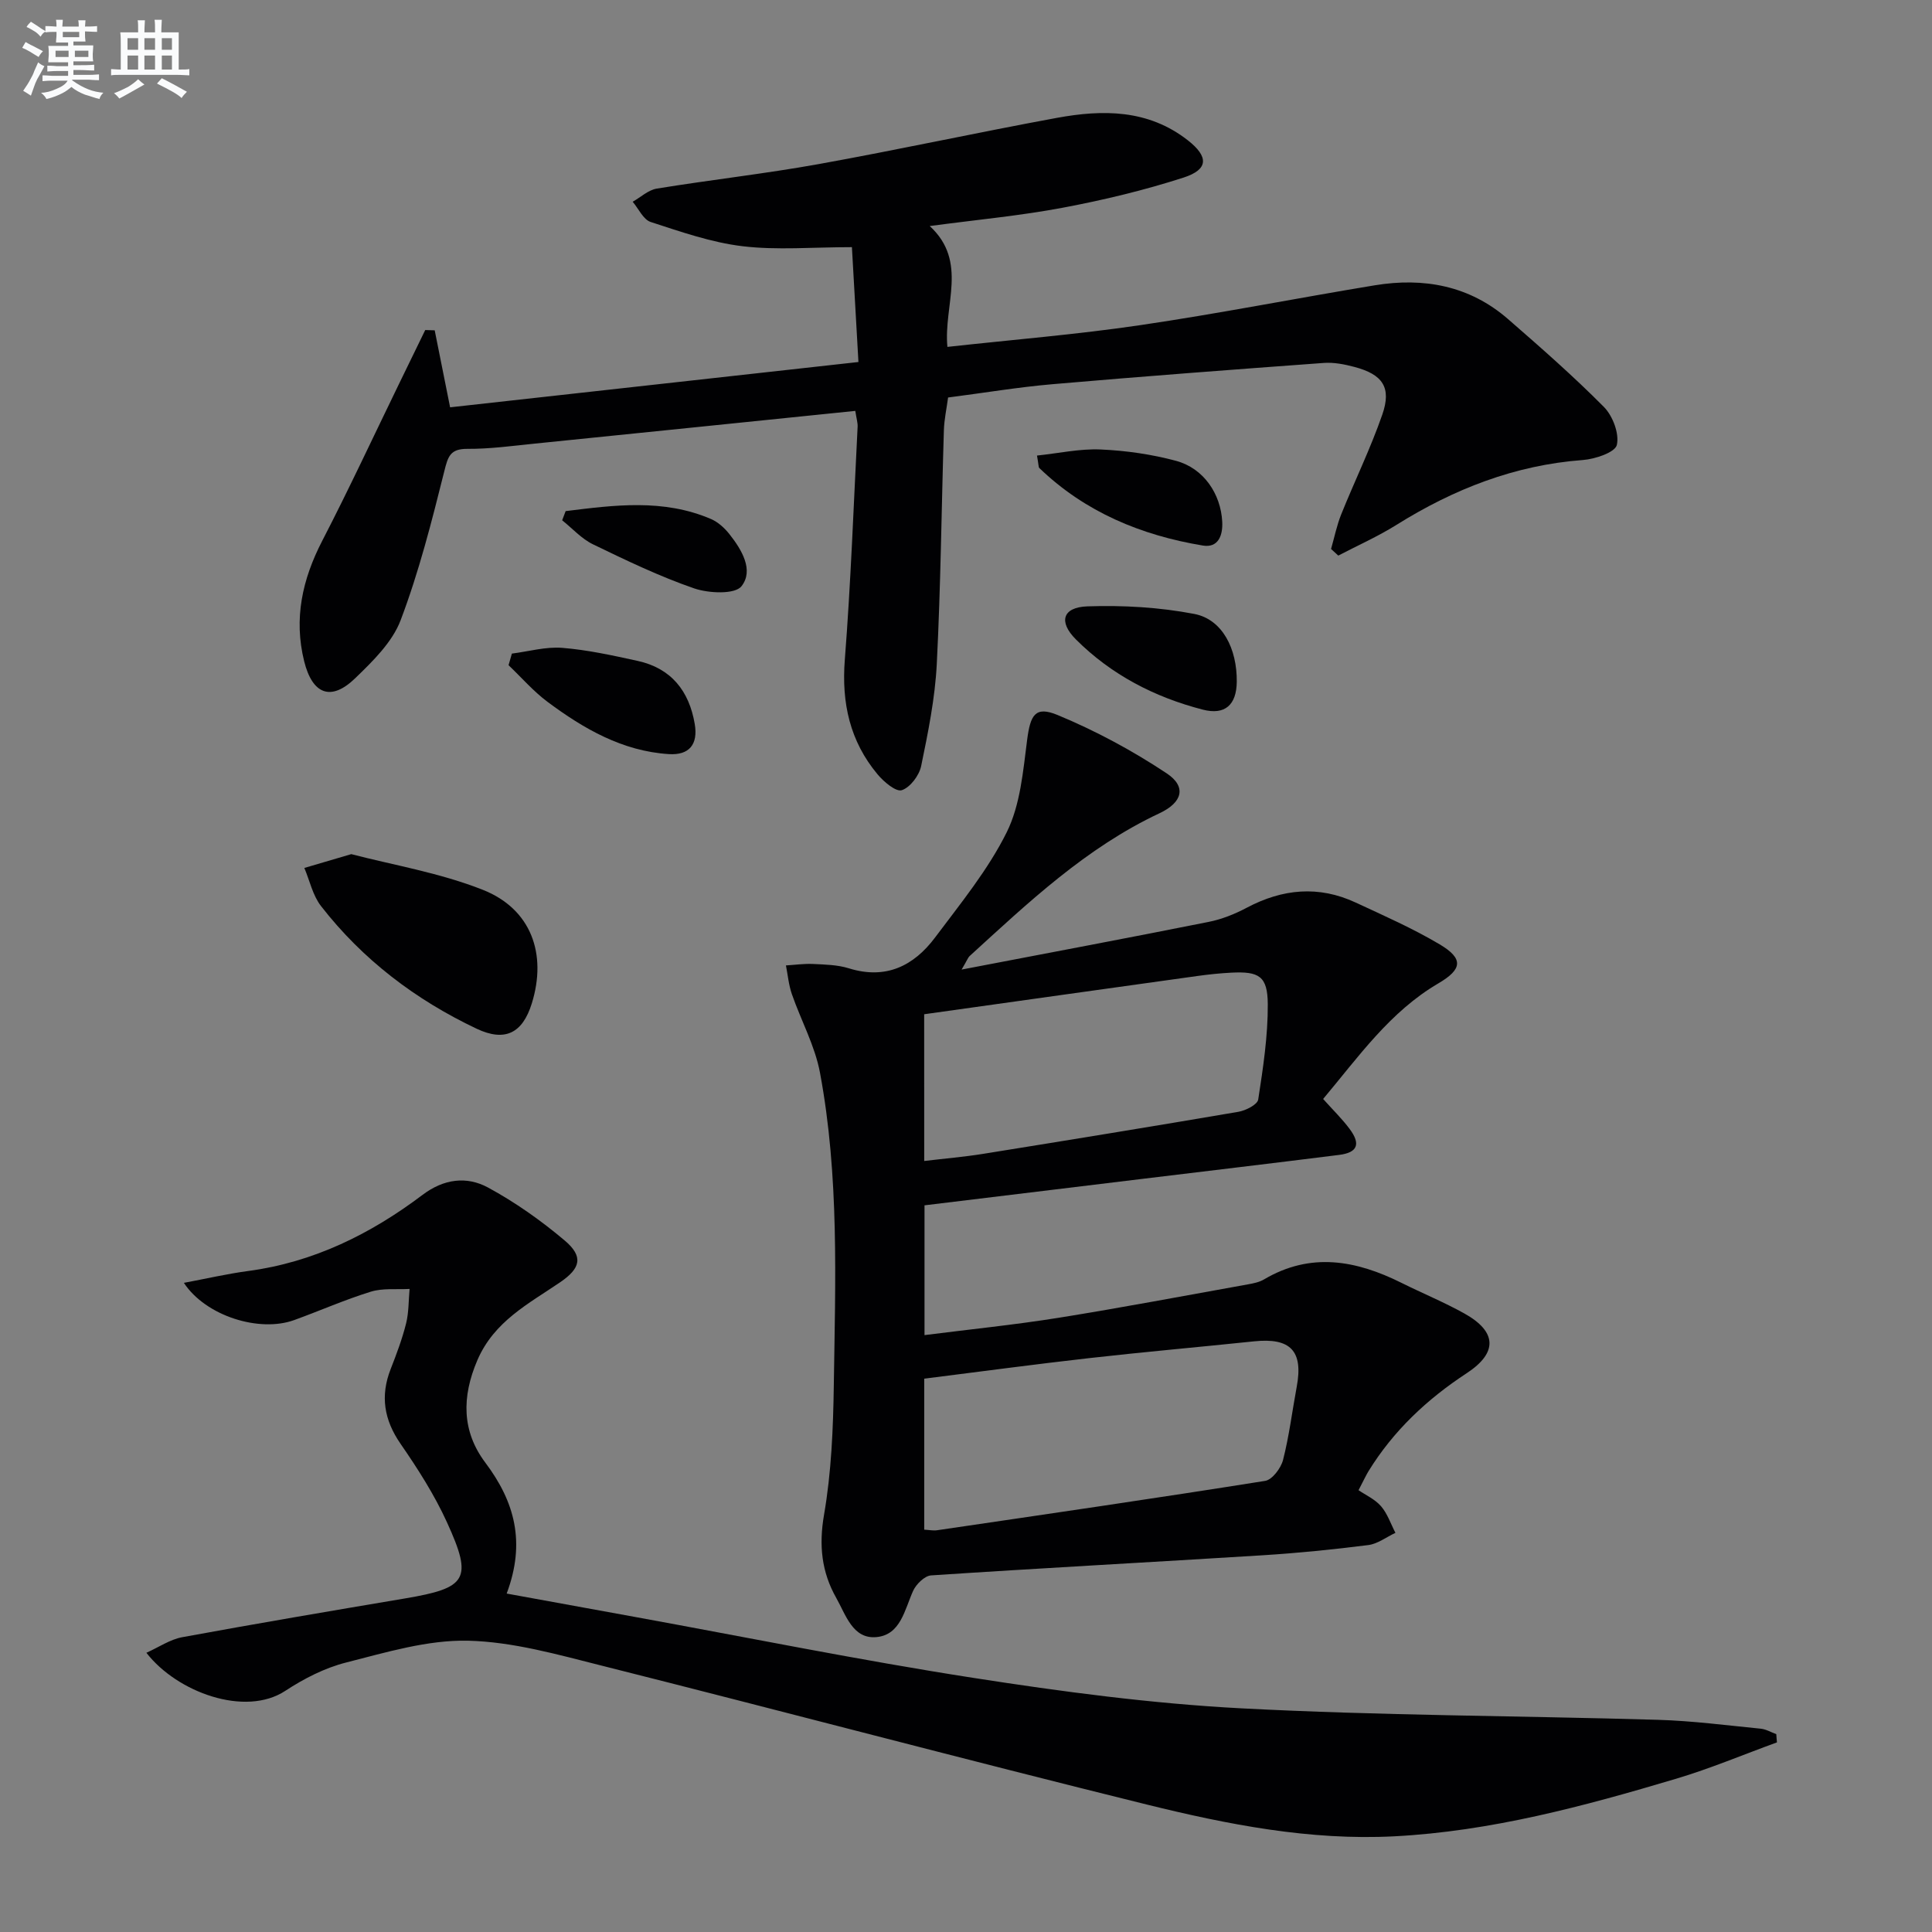
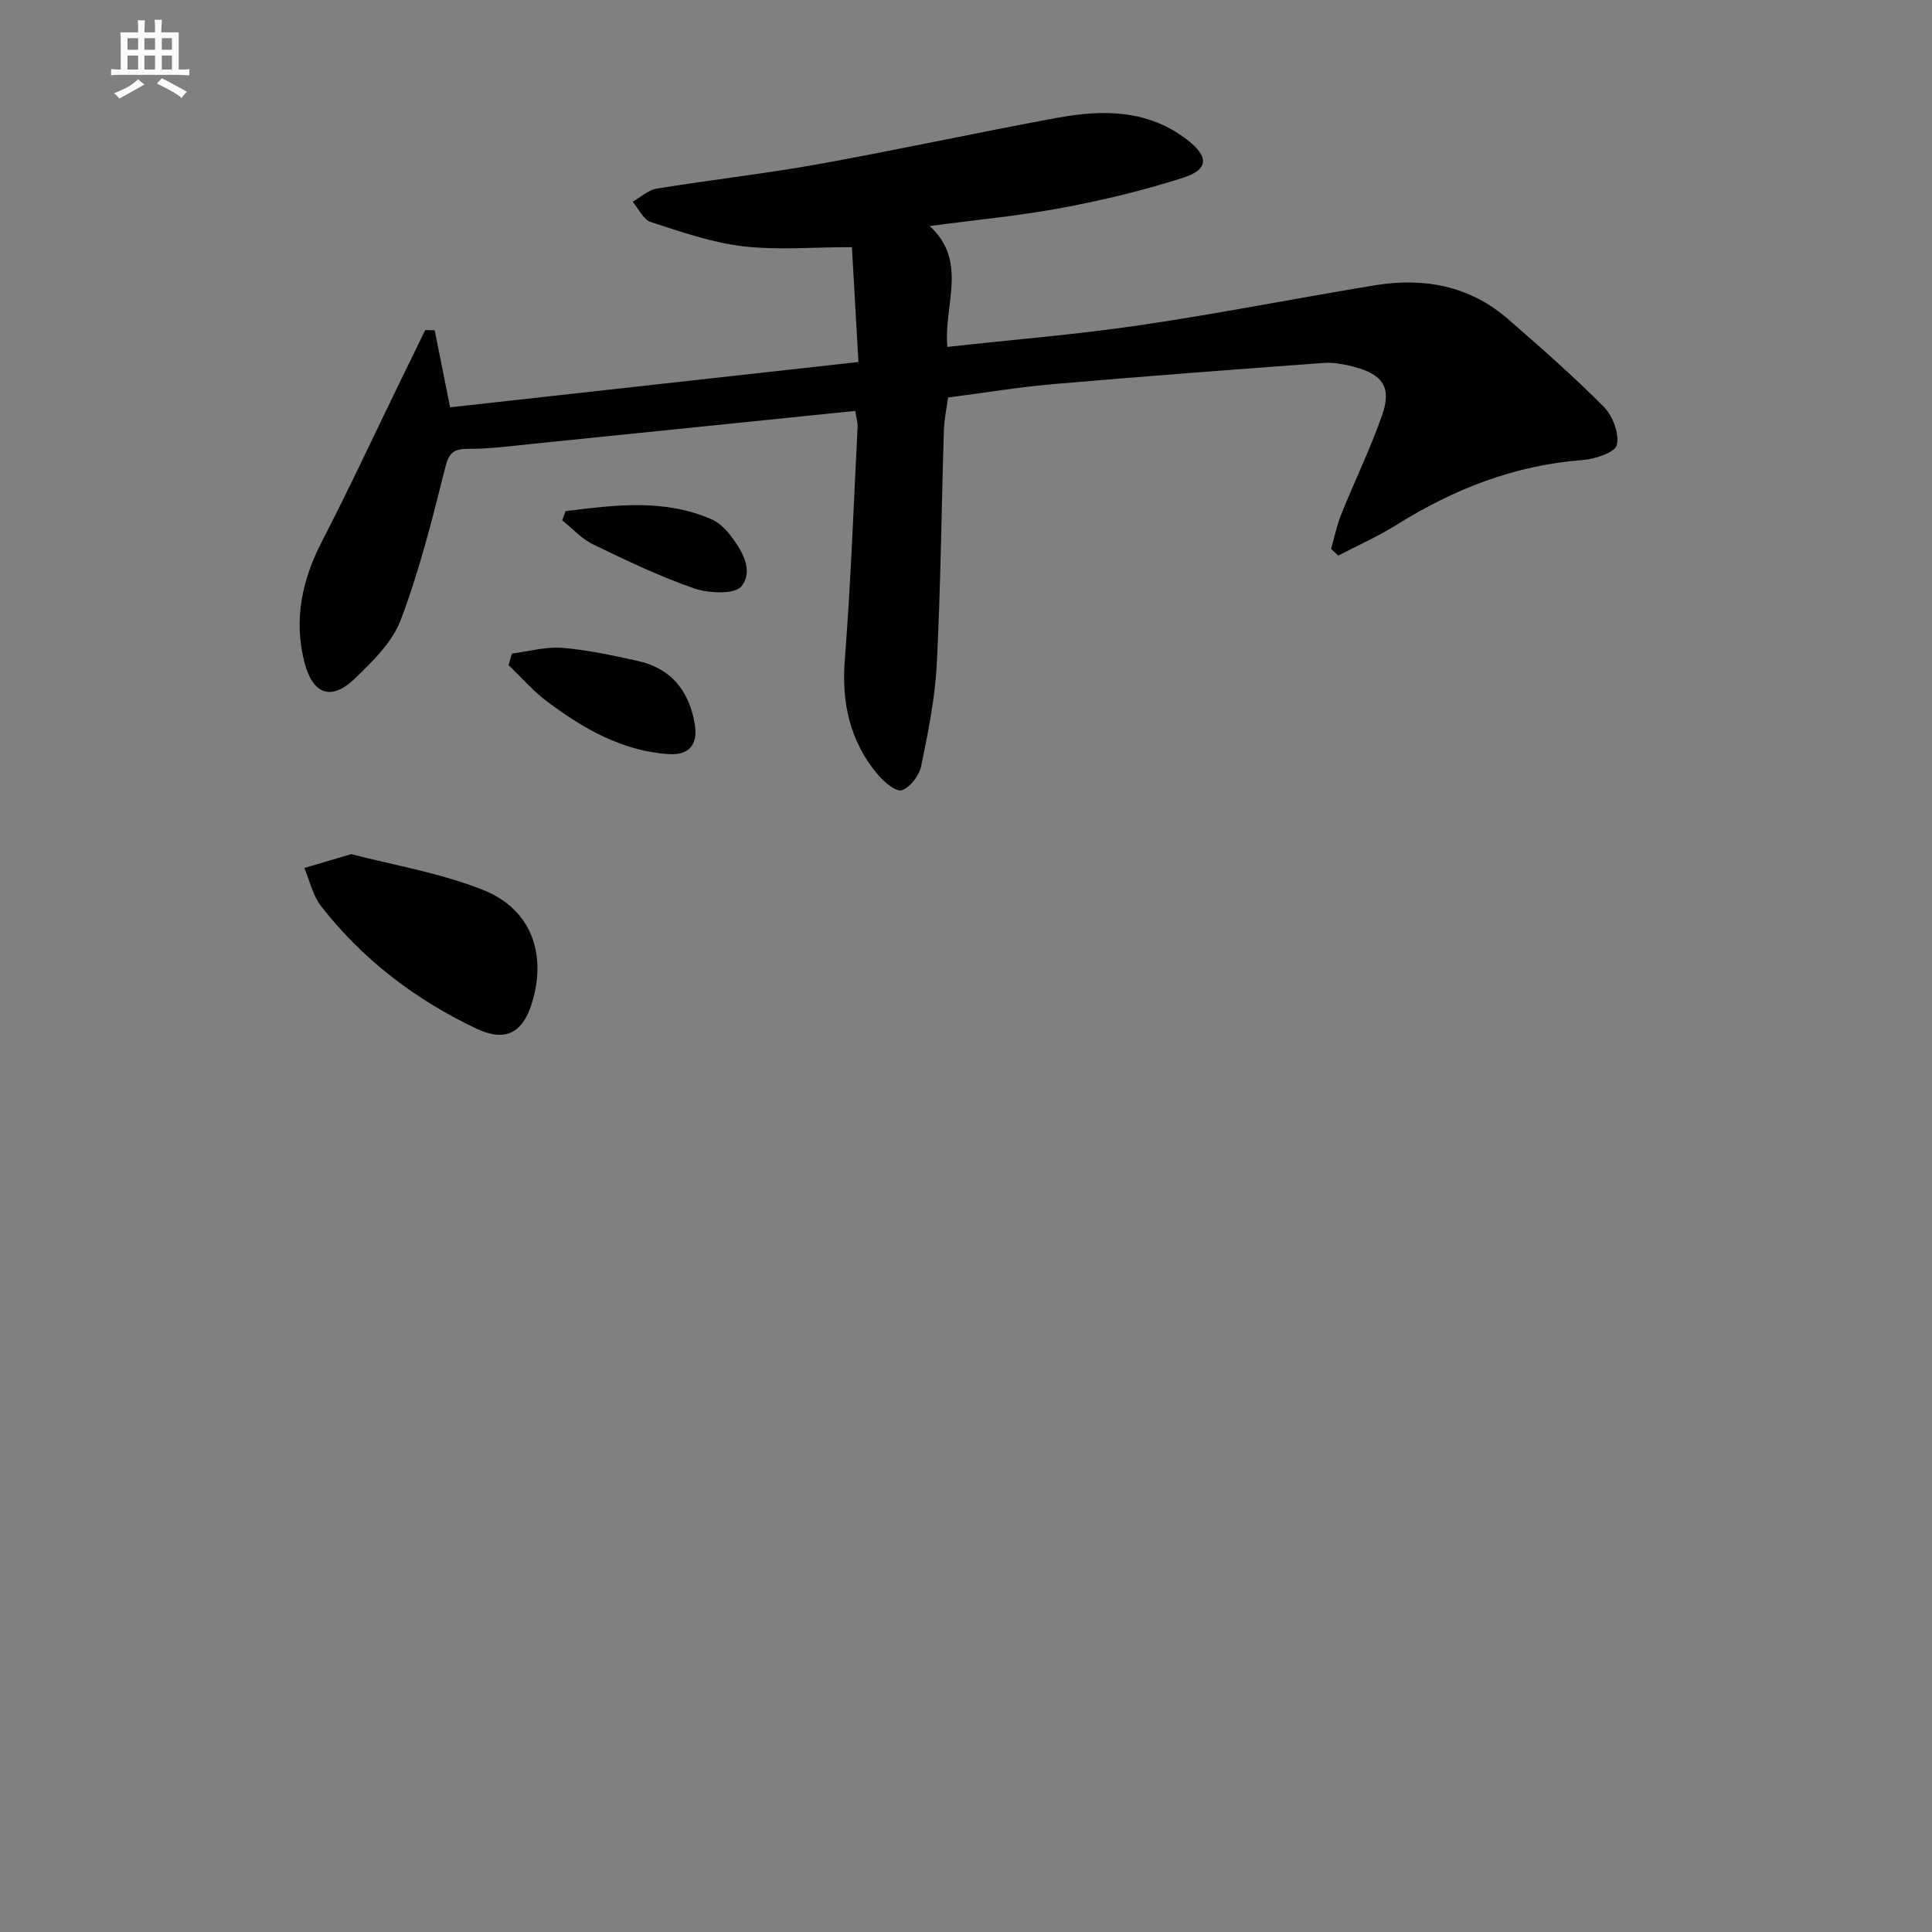
<svg xmlns="http://www.w3.org/2000/svg" enable-background="new 0 0 400 400" viewBox="0 0 400 400">
  <rect x="0" y="0" width="400" height="400" fill="#808080" stroke="none" />
  <g fill="#010103">
-     <path d="m199.09 200.74c17.98-3.45 34.58-6.56 51.14-9.87 2.73-.54 5.44-1.63 7.91-2.94 7.39-3.92 14.88-4.63 22.53-1.07 5.88 2.73 11.84 5.36 17.4 8.66 5 2.97 4.68 5.17-.28 8.08-10.03 5.88-16.52 15.2-23.85 23.93 2.01 2.25 3.92 4.1 5.49 6.21 2.34 3.14 1.63 4.89-2.17 5.37-13.68 1.72-27.37 3.34-41.05 5-14.82 1.8-29.64 3.6-44.8 5.44v26.87c9.42-1.2 18.65-2.13 27.78-3.59 13.1-2.1 26.14-4.58 39.19-6.92 1.14-.2 2.35-.45 3.32-1.02 9.67-5.72 19.1-3.96 28.5.73 4.31 2.15 8.78 3.98 12.98 6.32 6.74 3.76 6.96 8.12.48 12.37-8.21 5.38-15.17 11.91-20.33 20.29-.51.84-.92 1.74-2.06 3.93 1.43.98 3.38 1.85 4.66 3.32 1.33 1.54 2.01 3.65 2.98 5.51-1.87.87-3.67 2.28-5.62 2.53-7.24.92-14.53 1.65-21.82 2.11-22.9 1.43-45.81 2.65-68.7 4.17-1.34.09-3.09 1.82-3.72 3.2-1.76 3.91-2.58 9.09-7.56 9.57-4.94.48-6.37-4.61-8.35-8.1-3.04-5.36-3.63-10.9-2.53-17.24 1.52-8.79 1.89-17.84 2.02-26.8.32-21.61 1.14-43.3-2.86-64.7-1.04-5.59-3.93-10.82-5.82-16.27-.66-1.9-.84-3.96-1.23-5.95 1.88-.11 3.76-.39 5.62-.3 2.48.12 5.07.17 7.41.9 7.65 2.38 13.44-.49 17.86-6.4 5.27-7.04 10.96-13.99 14.83-21.79 2.82-5.69 3.38-12.65 4.22-19.13.67-5.11 1.65-7.05 6.29-5.13 7.87 3.26 15.51 7.37 22.61 12.09 4.14 2.75 3.28 6.02-1.51 8.26-15.19 7.13-27.16 18.48-39.33 29.59-.3.28-.45.78-1.63 2.77zm-7.74 115.96c1.07.06 1.89.24 2.67.12 22.65-3.33 45.3-6.62 67.91-10.22 1.47-.23 3.27-2.63 3.71-4.33 1.27-4.96 1.89-10.09 2.83-15.14 1.39-7.41-1.26-10.21-8.82-9.42-11.39 1.19-22.81 2.19-34.19 3.48-11.34 1.28-22.65 2.81-34.11 4.25zm0-76.33c4.25-.51 8.19-.84 12.09-1.46 17.66-2.84 35.31-5.71 52.94-8.72 1.53-.26 3.96-1.49 4.12-2.55 1.01-6.54 2.02-13.17 1.98-19.76-.04-5.79-1.81-6.8-7.58-6.5-2.32.12-4.63.36-6.93.68-18.84 2.62-37.68 5.27-56.63 7.93.01 10.48.01 20.21.01 30.38z" />
    <path d="m177.08 85.07c-22.52 2.3-44.47 4.56-66.41 6.78-4.63.47-9.27 1.11-13.9 1.08-3.57-.02-4.02 1.58-4.78 4.62-2.6 10.4-5.25 20.85-9.04 30.85-1.73 4.57-5.77 8.5-9.43 12.04-5 4.83-8.83 3.32-10.54-3.51-2.2-8.85-.39-16.98 3.74-24.97 5.55-10.74 10.65-21.71 15.94-32.58 1.79-3.68 3.59-7.36 5.38-11.05.65.02 1.3.04 1.96.06 1 4.98 1.99 9.96 3.19 15.94 27.71-3.07 55.67-6.18 84.54-9.38-.48-8.47-.95-16.61-1.35-23.78-8.15 0-15.48.66-22.62-.19-6.46-.77-12.79-2.99-19.04-5.02-1.54-.5-2.5-2.74-3.73-4.19 1.66-.94 3.22-2.43 4.98-2.72 11.14-1.82 22.38-3.07 33.49-5.07 16.48-2.97 32.85-6.54 49.32-9.57 9.51-1.75 18.92-1.8 27.15 4.64 4.29 3.36 4.34 6.02-.87 7.71-8.17 2.64-16.6 4.66-25.05 6.25-8.75 1.65-17.65 2.47-27.52 3.79 8.02 7.37 2.82 16.4 3.66 25.02 13.61-1.5 26.83-2.57 39.92-4.5 16.24-2.39 32.35-5.58 48.55-8.25 10.15-1.67 19.63.06 27.6 6.99 6.77 5.89 13.54 11.83 19.85 18.19 1.83 1.85 3.22 5.52 2.68 7.87-.36 1.54-4.48 2.93-7.02 3.12-14.12 1.05-26.76 6.02-38.64 13.45-3.83 2.39-8 4.24-12.01 6.34-.5-.46-1-.92-1.5-1.37.69-2.39 1.18-4.87 2.1-7.16 2.78-6.91 6.07-13.63 8.51-20.66 1.95-5.61.09-8.31-5.73-9.86-2.06-.55-4.27-.99-6.36-.84-18.73 1.37-37.45 2.78-56.15 4.4-7.1.61-14.14 1.79-21.66 2.76-.3 2.28-.8 4.53-.87 6.78-.5 16.13-.65 32.28-1.47 48.4-.36 7.08-1.79 14.13-3.23 21.1-.4 1.96-2.26 4.44-4.01 5.02-1.2.4-3.73-1.73-5.02-3.28-5.73-6.86-7.48-14.78-6.78-23.73 1.25-16.05 1.83-32.16 2.65-48.25.04-.79-.22-1.59-.48-3.27z" />
-     <path d="m367.9 360.74c-6.95 2.53-13.8 5.42-20.88 7.53-19.09 5.69-38.34 10.88-58.37 11.92-17.43.9-34.46-2.44-51.22-6.58-37.67-9.31-75.17-19.27-112.79-28.74-9.14-2.3-18.48-4.97-27.78-5.18-8.37-.18-16.91 2.41-25.18 4.51-4.43 1.12-8.76 3.34-12.61 5.87-8.3 5.46-22.42.31-28.76-7.88 2.6-1.17 4.91-2.77 7.44-3.23 15.34-2.82 30.72-5.43 46.1-8.02 12.86-2.17 14.08-3.95 8.71-15.72-2.6-5.71-6.04-11.1-9.62-16.28-3.44-4.98-4.24-9.93-2.05-15.51 1.21-3.09 2.39-6.23 3.19-9.44.57-2.29.5-4.75.72-7.13-2.69.15-5.53-.2-8.03.57-5.38 1.66-10.56 3.96-15.87 5.88-7.2 2.61-18.3-.83-22.83-7.71 4.7-.88 8.97-1.87 13.29-2.45 13.57-1.81 25.38-7.66 36.13-15.77 4.41-3.33 9.14-3.9 13.54-1.52 5.63 3.05 10.98 6.83 15.88 10.97 3.94 3.33 3.3 5.76-.94 8.65-6.55 4.46-13.67 8.08-17.13 16.12-3.26 7.6-3.24 14.73 1.64 21.22 6.04 8.04 8.42 16.45 4.42 27.11 9.18 1.67 17.9 3.26 26.62 4.85 23.33 4.25 46.59 8.97 70.02 12.61 18.36 2.86 36.87 5.32 55.41 6.3 28.73 1.51 57.54 1.53 86.31 2.38 7.11.21 14.21 1.14 21.3 1.84 1.09.11 2.13.74 3.2 1.13.03.56.09 1.13.14 1.7z" />
-     <path d="m72.73 176.84c8.53 2.23 18.27 3.84 27.24 7.39 10.01 3.96 13.32 13.28 10.13 23.53-1.91 6.14-5.53 8.01-11.43 5.22-12.64-5.99-23.59-14.3-32.21-25.39-1.71-2.2-2.33-5.24-3.45-7.89 2.78-.81 5.54-1.63 9.72-2.86z" />
+     <path d="m72.73 176.84c8.53 2.23 18.27 3.84 27.24 7.39 10.01 3.96 13.32 13.28 10.13 23.53-1.91 6.14-5.53 8.01-11.43 5.22-12.64-5.99-23.59-14.3-32.21-25.39-1.71-2.2-2.33-5.24-3.45-7.89 2.78-.81 5.54-1.63 9.72-2.86" />
    <path d="m105.98 135.32c3.48-.44 7-1.46 10.42-1.19 5.24.42 10.45 1.57 15.61 2.7 6.96 1.52 10.67 6.23 11.83 13.07.71 4.19-1.11 6.5-5.36 6.23-9.61-.61-17.64-5.25-25.12-10.82-2.94-2.19-5.39-5.04-8.07-7.59.22-.79.46-1.6.69-2.4z" />
-     <path d="m256.06 141.18c-.06 4.72-2.4 6.94-7.04 5.74-9.96-2.57-18.94-7.21-26.27-14.54-3.64-3.64-2.78-6.66 2.39-6.84 7.37-.25 14.91.18 22.13 1.57 5.81 1.12 8.87 7.2 8.79 14.07z" />
-     <path d="m214.7 94.32c4.54-.48 8.89-1.45 13.18-1.26 5.23.23 10.54.99 15.6 2.35 5.73 1.54 9.27 6.84 9.57 12.61.15 2.91-.87 5.45-4.01 4.93-12.76-2.12-24.37-6.91-33.86-16.05-.18-.18-.13-.62-.48-2.58z" />
    <path d="m117.11 105.82c10.1-1.25 20.22-2.6 30.1 1.64 1.46.63 2.81 1.86 3.81 3.13 2.55 3.22 5.1 7.47 2.5 10.78-1.36 1.73-6.79 1.48-9.8.45-7.19-2.48-14.1-5.81-20.96-9.13-2.37-1.15-4.26-3.29-6.37-4.97.24-.64.48-1.27.72-1.9z" />
  </g>
-   <path d="m6.8 9.5c.6.3 1.3.7 2.1 1.1-.4.4-.7.8-.9 1.2-.7-.4-1.3-.8-1.8-1.1s-1.1-.6-1.6-.8c.2-.4.5-.8.7-1.2.4.2.8.5 1.5.8zm.9 6.9c-.3.6-.5 1.1-.7 1.7s-.4 1.1-.6 1.7c-.6-.4-1.1-.7-1.6-1 .7-1 1.2-1.8 1.5-2.4.3-.5.6-1.1.8-1.7.3-.6.5-1.2.8-1.8.3.3.8.6 1.3.8-.7 1.3-1.2 2.2-1.5 2.7zm.1-11c.4.3 1 .7 1.7 1.1-.5.2-.8.6-1.1 1.1-.5-.6-1-1-1.4-1.2s-.9-.6-1.5-.8c.2-.4.5-.7.9-1.1.5.3.9.6 1.4.9zm10.5 13.1c1 .4 2 .6 3.1.7-.4.4-.7.8-.8 1.3-.9-.2-1.9-.6-3-.9-1-.4-2-.9-2.8-1.6-.5.4-1.1.9-1.9 1.3s-1.9.9-3.3 1.2c-.1-.3-.5-.8-1.1-1.3 1 0 2.1-.3 3.2-.8 1.2-.5 1.9-1 2.3-1.7h-3.2c-.4 0-1 0-2 .1v-1.2c1 0 1.7.1 2 .1h3.3v-1h-2.3c-.2 0-.9 0-2 .1v-1.2c1.2 0 1.9.1 2 .1h2.3v-.8h-4.1c0-.7.1-1.2.1-1.6 0-.5 0-1.1-.1-1.8h4.1v-.7h-2.5c0-.6.1-1.1.1-1.6v-.6h-.5c-.4 0-1 0-1.8.1v-1.3c1.2 0 1.9.1 2.1.1h.2c0-.3 0-.8-.1-1.4h1.4c0 .6-.1 1-.1 1.4h3.4c0-.4 0-.8-.1-1.3h1.5c0 .4-.1.9-.1 1.3.7 0 1.5 0 2.5-.1v1.2c-1 0-1.8-.1-2.5-.1v.6c0 .3 0 .8.1 1.5h-2.5v.8h4.1c0 .8-.1 1.3-.1 1.8s0 1 .1 1.5h-4.1v.8h1.4c.8 0 1.8 0 2.9-.1v1.2c-1 0-1.9-.1-2.8-.1h-1.5v1h3.2c.3 0 1 0 2.1-.1v1.2c-1.1 0-1.8-.1-2.1-.1h-3.4l-.1.1c1.4 1 2.4 1.5 3.4 1.9zm-4.1-6.7v-1.3h-2.7v1.3zm2.2-4.1v-1.1h-3.4v1.1zm1.9 4.1v-1.3h-2.8v1.3z" fill="#fafbfc" />
  <path d="m37 6.7v2.3 5.4c1 0 1.8 0 2.2-.1v1.3c-.6 0-1.5-.1-2.5-.1h-11.9c-.7 0-1.3 0-1.8.1v-1.3c.5 0 1.1.1 2 .1v-5.2c0-1 0-1.8-.1-2.5h3.7c0-1.3 0-2.1-.1-2.5h1.5c0 .4-.1 1.3-.1 2.5h2.2c0-1.2 0-2.1-.1-2.6h1.5c0 .4-.1 1.3-.1 2.6zm-12.3 13.7c-.3-.4-.7-.8-1.1-1.1 1.1-.4 2.1-.9 2.9-1.3.8-.5 1.5-1 2.1-1.6.4.4.9.8 1.3 1.1-2.5 1.4-4.2 2.4-5.2 2.9zm3.9-10.1v-2.4h-2.2v2.4zm0 4.1v-2.9h-2.2v2.9zm3.5-4.1v-2.4h-2.2v2.4zm0 4.1v-2.9h-2.2v2.9zm.4 2.9 1-1.1c.6.3 1.4.7 2.5 1.3s2 1.1 2.7 1.5c-.4.4-.8.8-1.1 1.3-.8-.8-2.5-1.7-5.1-3zm3.1-7v-2.4h-2.1v2.4zm0 4.1v-2.9h-2.1v2.9z" fill="#fafbfc" />
</svg>